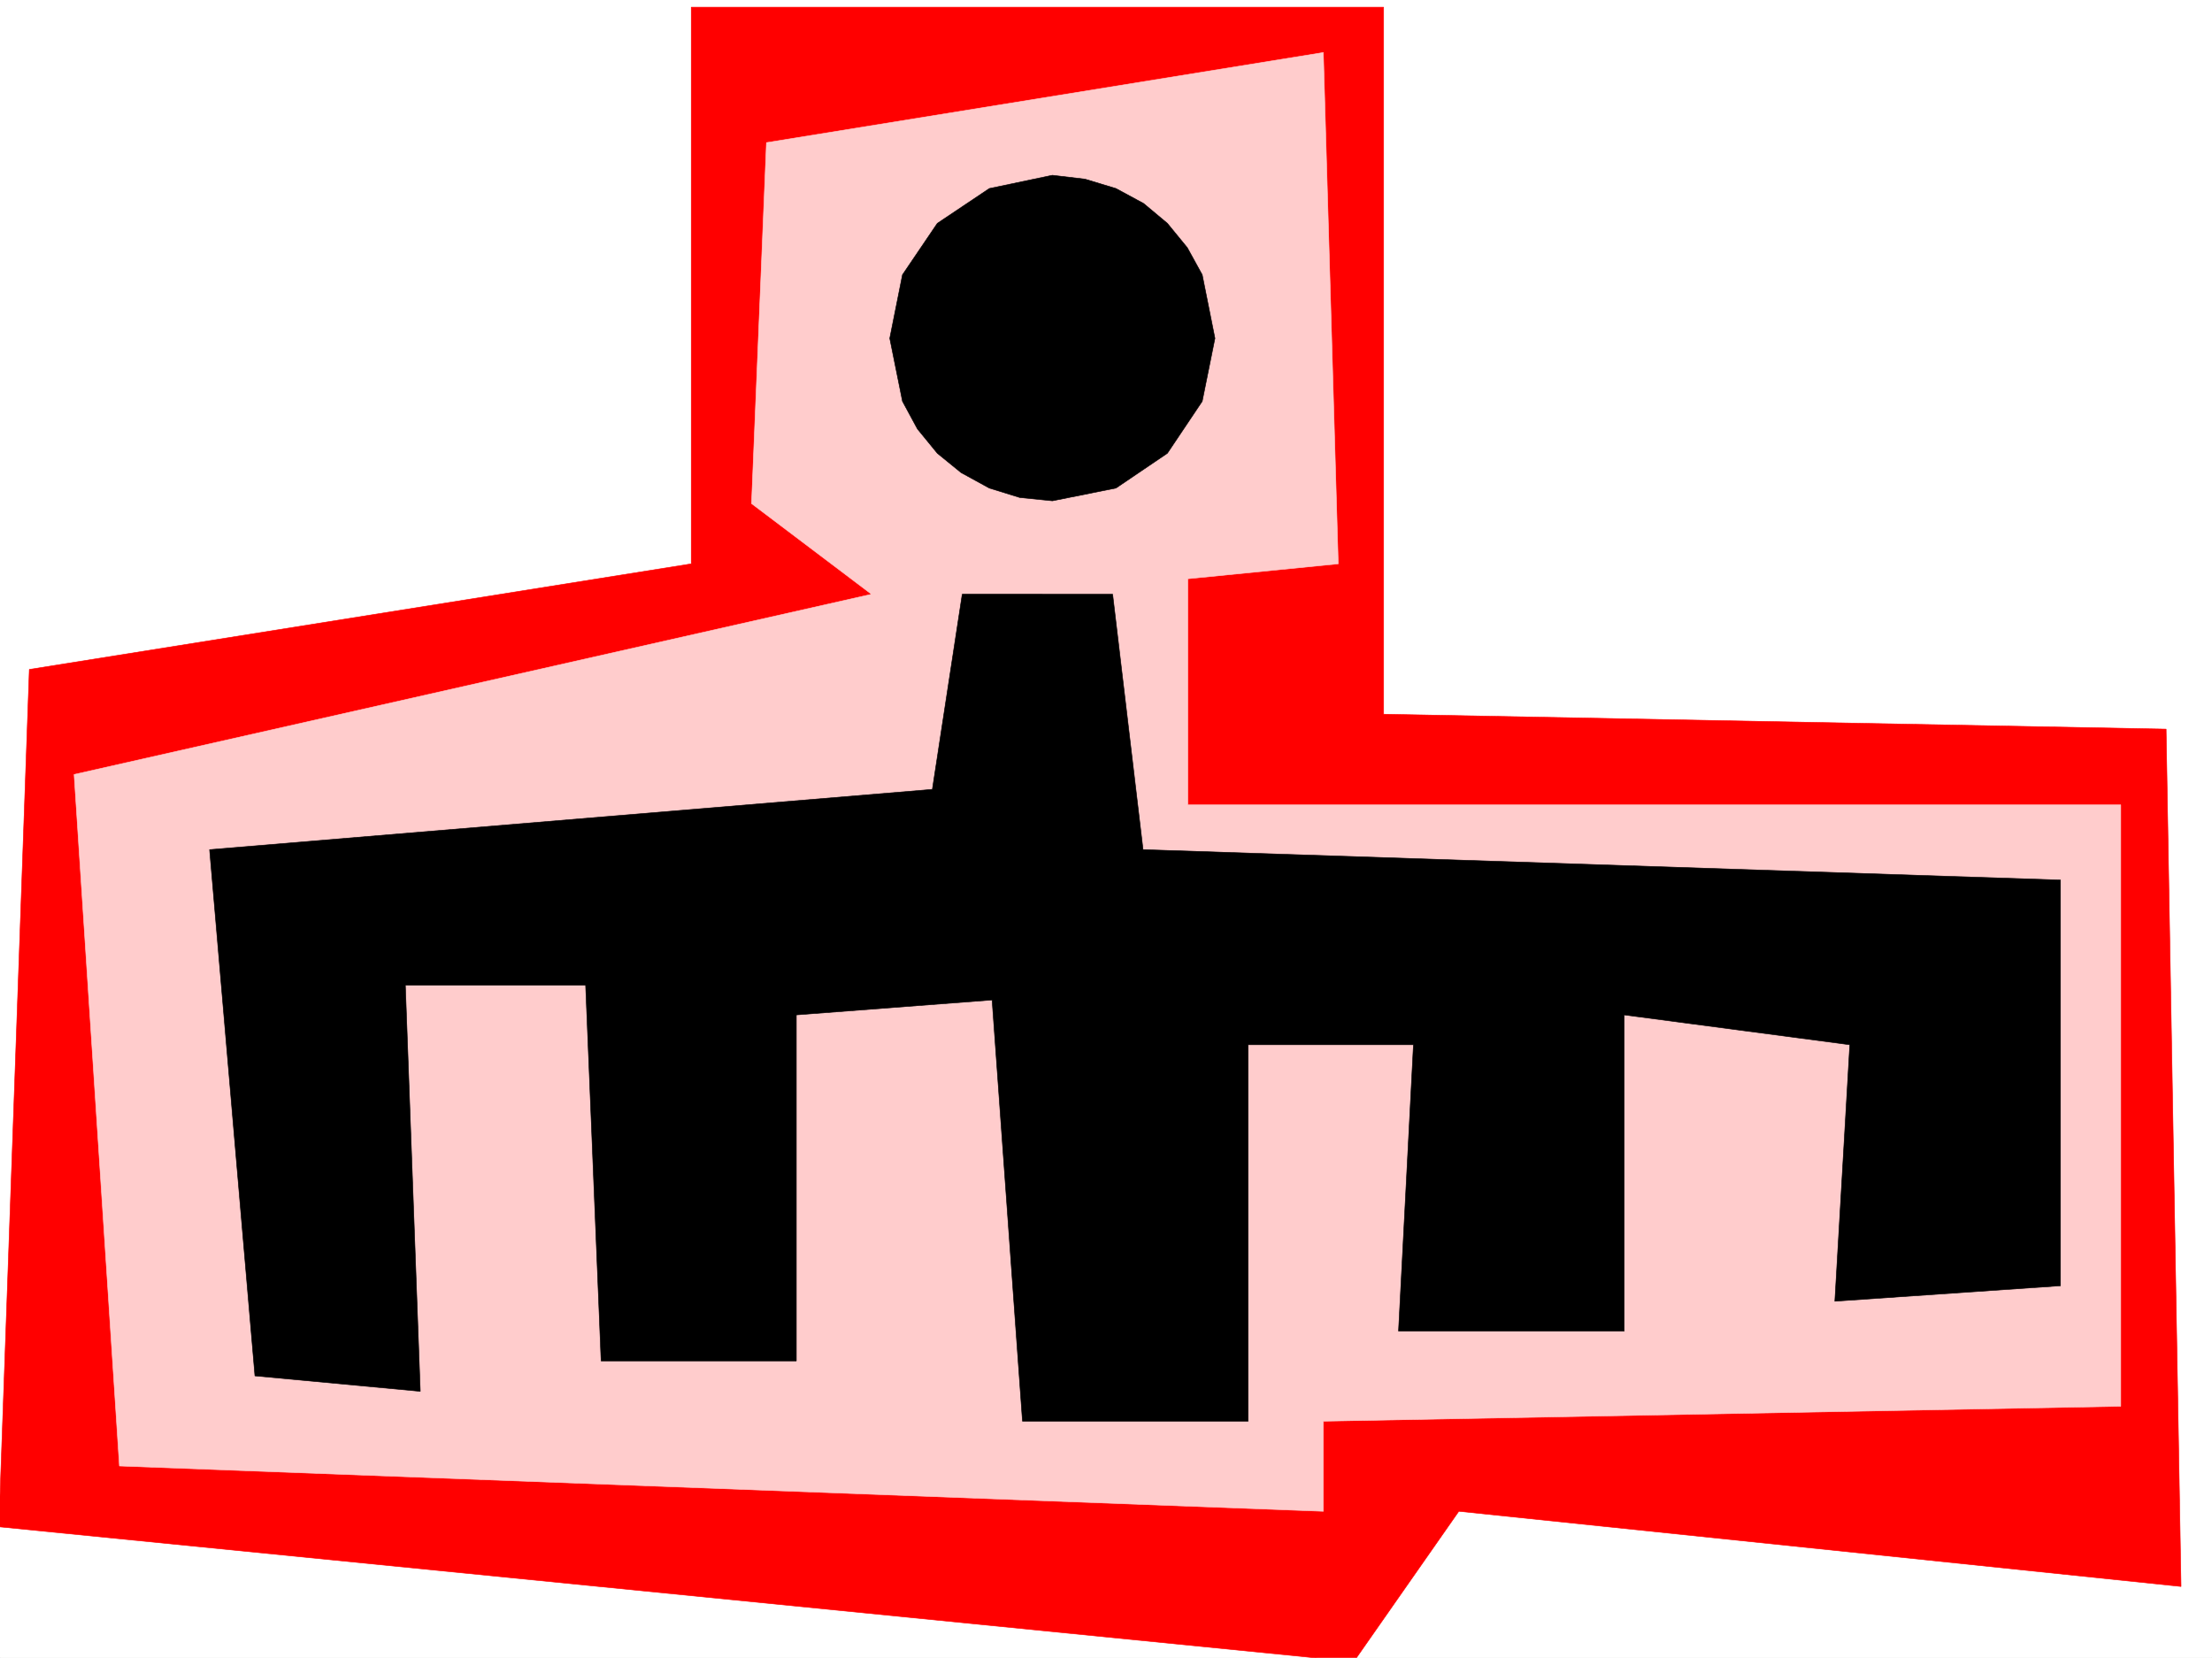
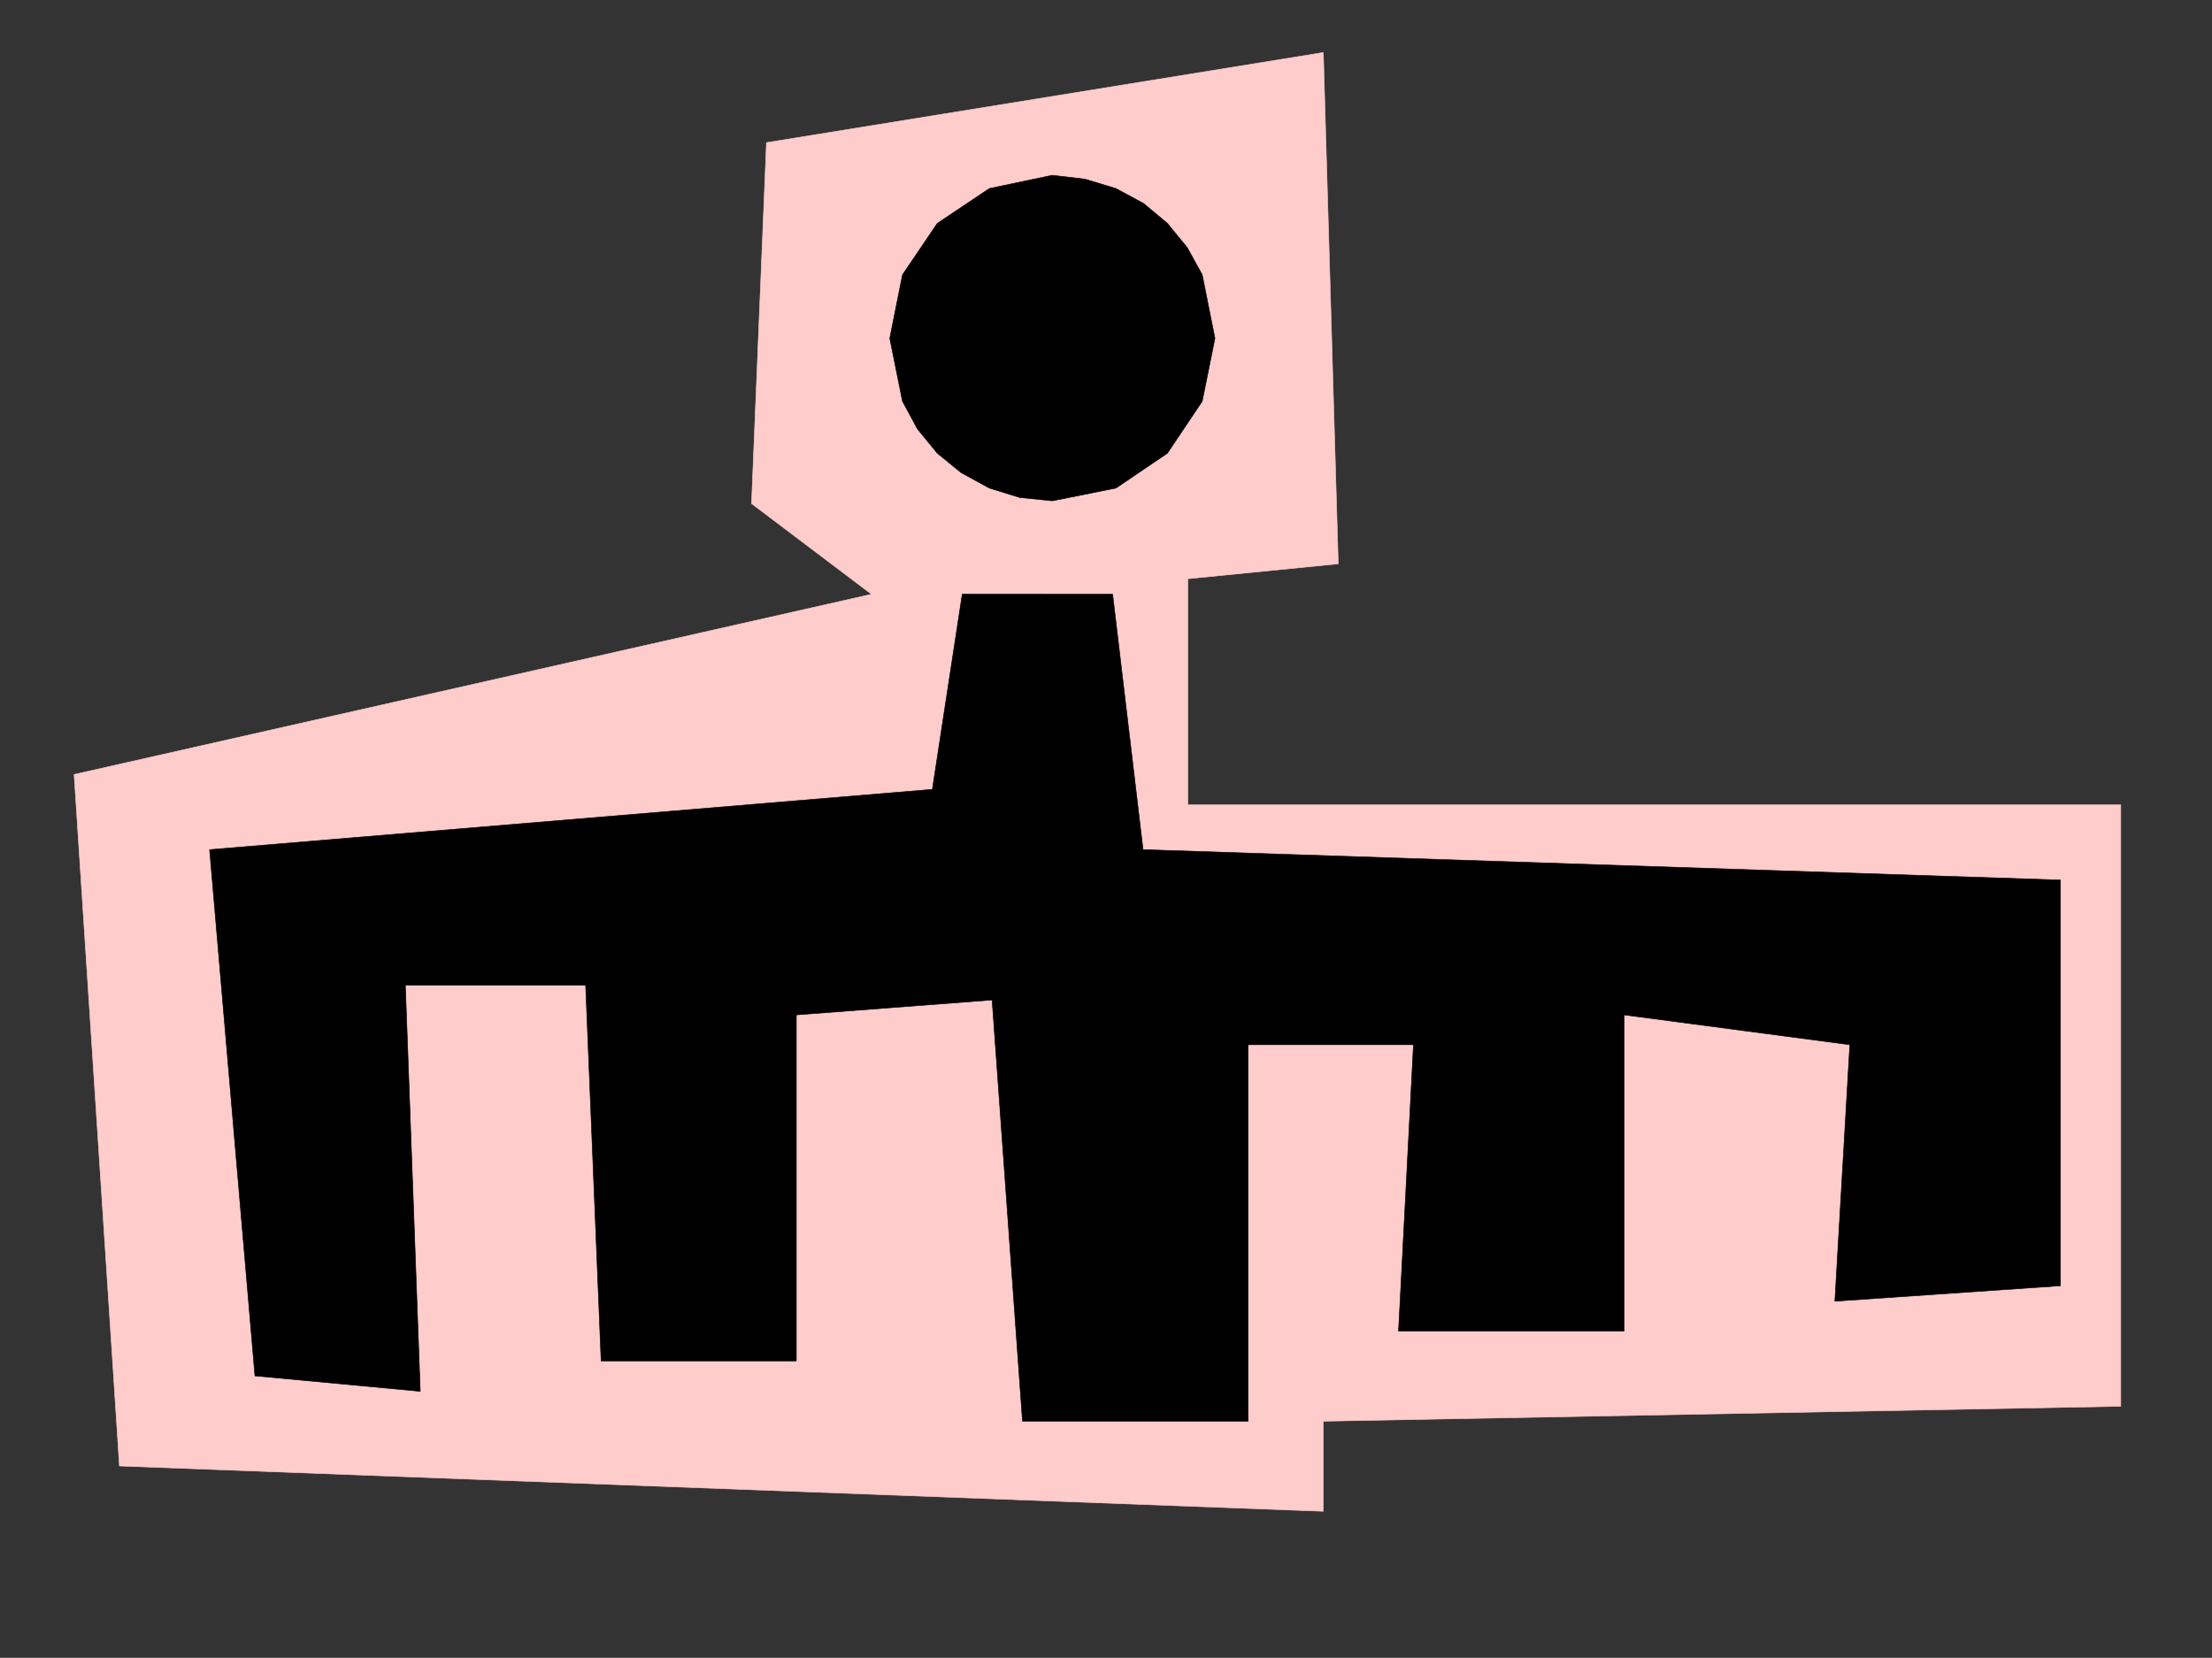
<svg xmlns="http://www.w3.org/2000/svg" width="2997.016" height="2246.297">
  <rect width="100%" height="100%" fill="#333333" stroke="none" />
  <defs>
    <clipPath id="a">
      <path d="M0 0h2997v2244.137H0Zm0 0" />
    </clipPath>
    <clipPath id="b">
-       <path d="M0 7h2956v2237.137H0Zm0 0" />
-     </clipPath>
+       </clipPath>
  </defs>
-   <path fill="#fff" d="M0 2246.297h2997.016V0H0Zm0 0" />
  <g clip-path="url(#a)" transform="translate(0 2.16)">
-     <path fill="#fff" fill-rule="evenodd" stroke="#fff" stroke-linecap="square" stroke-linejoin="bevel" stroke-miterlimit="10" stroke-width=".743" d="M.742 2244.137h2995.531V-2.16H.743Zm0 0" />
-   </g>
+     </g>
  <g clip-path="url(#b)" transform="translate(0 2.16)">
    <path fill="red" fill-rule="evenodd" stroke="red" stroke-linecap="square" stroke-linejoin="bevel" stroke-miterlimit="10" stroke-width=".743" d="m39.727 904.883 896.835-143.067V7.574h938.086v957.992l1060.2 20.215 20.214 1161.739-978.519-101.895-142.363 203.75L-1.484 2066.621Zm0 0" />
  </g>
  <path fill="#fcc" fill-rule="evenodd" stroke="#fcc" stroke-linecap="square" stroke-linejoin="bevel" stroke-miterlimit="10" stroke-width=".743" d="m1038.457 193.23 754.512-122.066 20.215 692.813-203.79 20.253v306.348H2873.38V1905.5l-1080.41 20.215v122.07l-1631.133-61.387-61.426-937.03 1080.41-244.18-162.578-122.852Zm0 0" />
  <path fill-rule="evenodd" stroke="#000" stroke-linecap="square" stroke-linejoin="bevel" stroke-miterlimit="10" stroke-width=".743" d="m345.41 1864.29-61.426-713.067 979.258-81.641 40.469-264.394H1507.5l41.21 346.035 1242.99 41.21v549.786l-305.684 20.957 20.254-347.559-305.723-40.43v428.419h-305.684l20.215-387.989h-224.004v510.098h-305.722l-41.172-570.742-265.254 20.215v468.886H814.453l-20.996-509.316H549.199l20.215 550.488zM1425.82 678.621l86.176-17.246 69.676-47.191 47.195-70.418 17.242-85.356-17.242-86.14-20.215-36.715-26.98-32.961-32.219-26.938-37.457-20.254-41.953-12.707-44.223-5.242-85.394 17.95-70.457 47.19-47.196 69.677-17.242 86.14 17.242 85.356 20.254 37.457 26.942 32.96 32.218 26.235 38.239 20.957 41.21 12.75zm0 0" />
</svg>